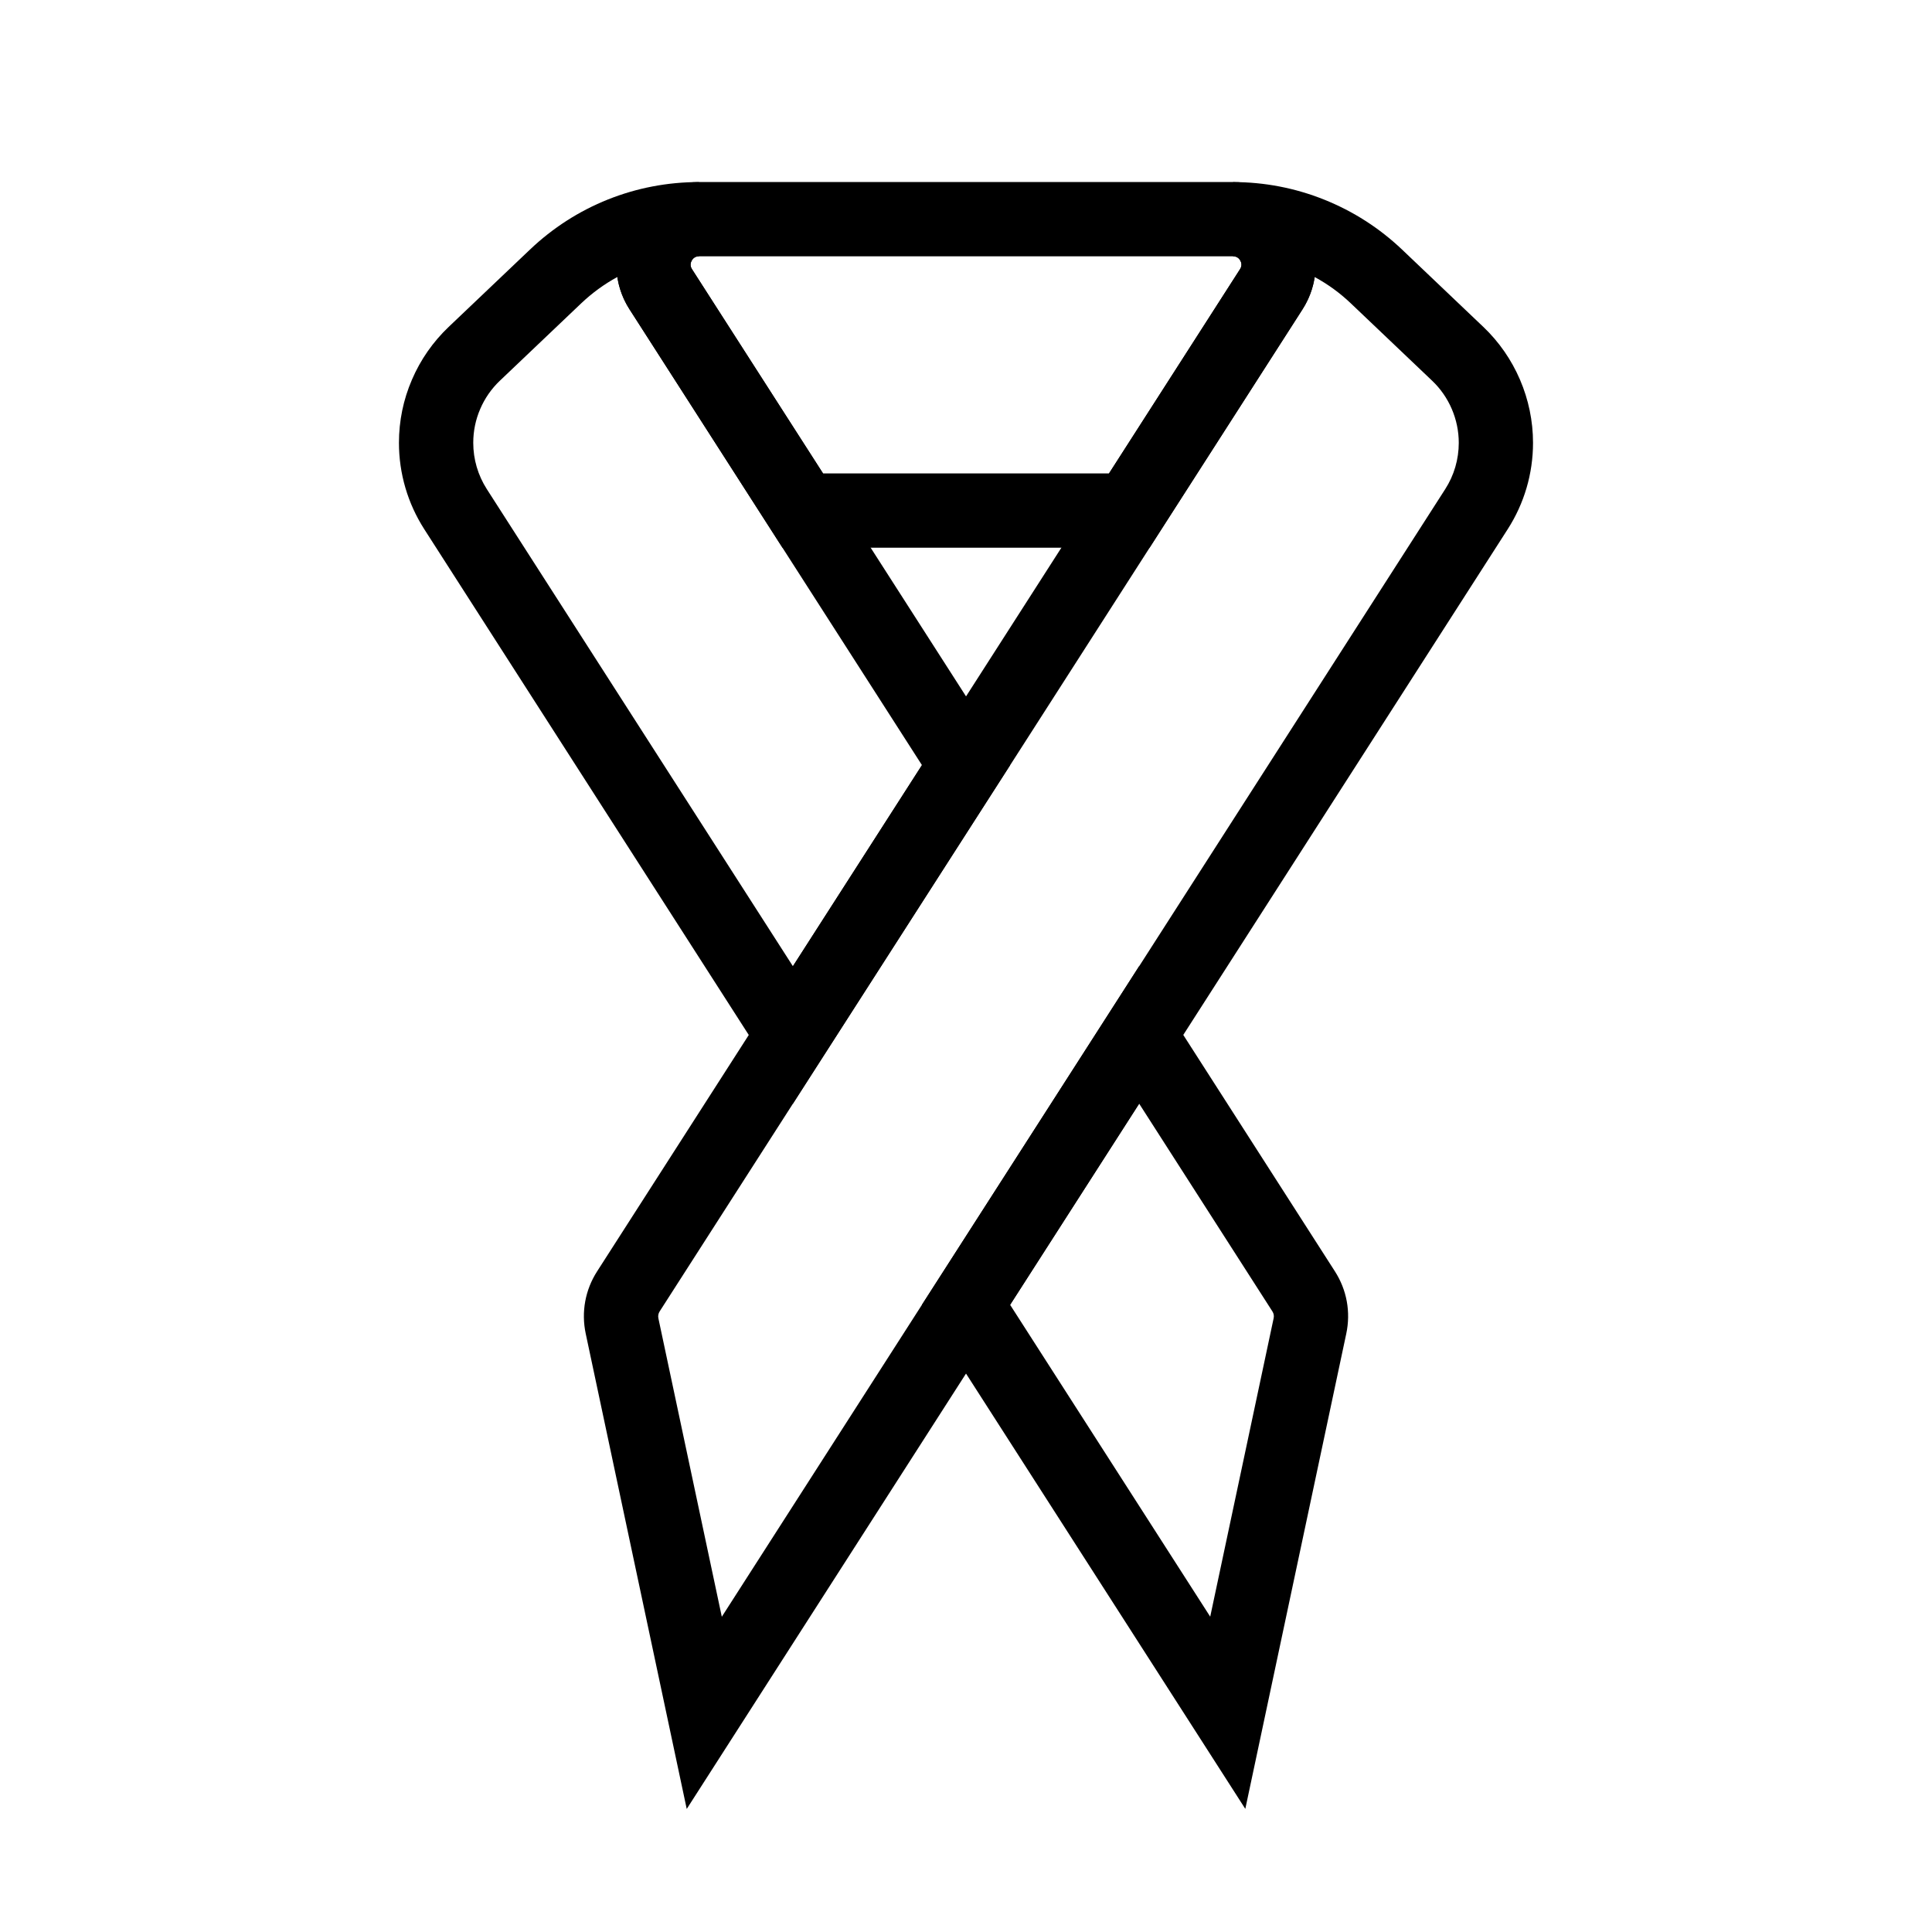
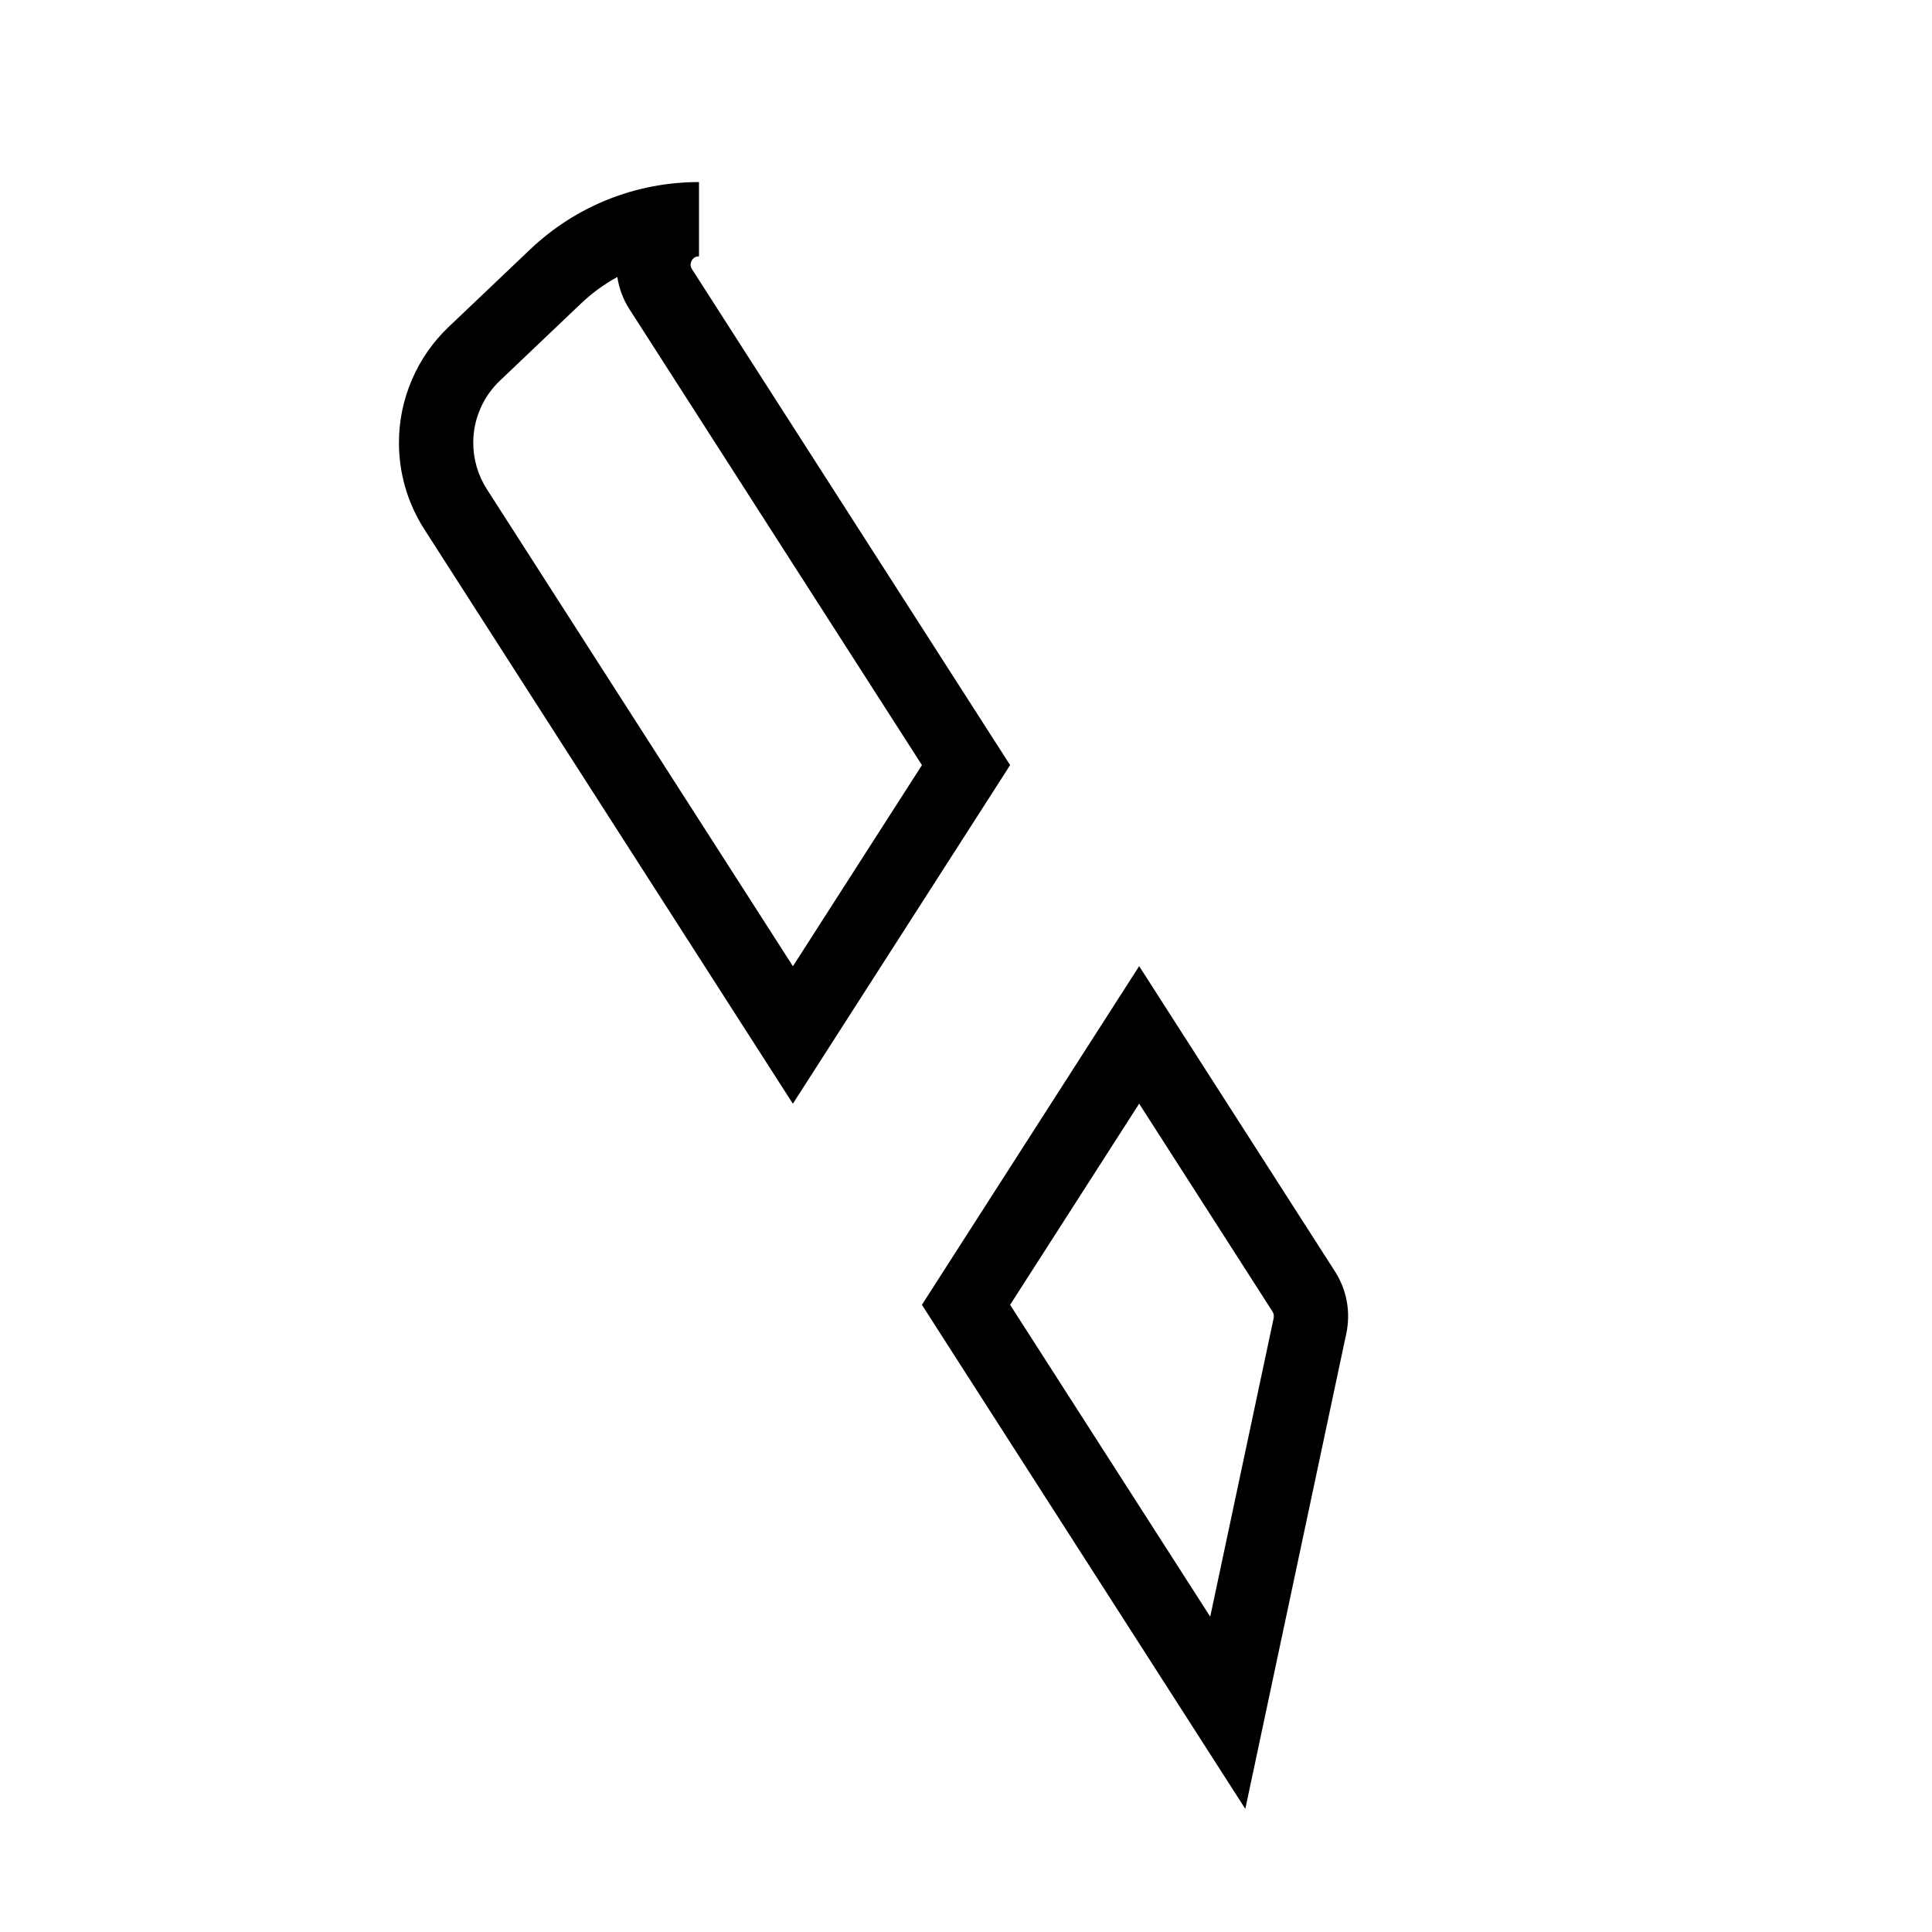
<svg xmlns="http://www.w3.org/2000/svg" fill="#000000" width="800px" height="800px" version="1.1" viewBox="144 144 512 512">
  <g>
    <path d="m474.02 623.37-85.707-133.58 57.578-89.75 51.871 80.875c3.164 4.926 4.234 10.801 3.012 16.531zm-62.328-133.58 53.027 82.645 16.812-79.105c0.133-0.613 0.016-1.25-0.324-1.781l-35.316-55.066z" />
-     <path d="m448.65 289.15h-97.285l-40.539-63.184c-4.336-6.75-4.633-15.305-0.793-22.332 3.844-7.027 11.199-11.391 19.207-11.391h141.53 0.012c8 0 15.355 4.359 19.191 11.387 3.844 7.027 3.543 15.57-0.777 22.312l-1.453 2.269zm-86.527-19.684h75.773l34.734-54.148c0.586-0.91 0.367-1.727 0.078-2.254-0.285-0.523-0.852-1.145-1.934-1.145h-141.54c-1.082 0-1.652 0.625-1.938 1.152-0.285 0.527-0.508 1.344 0.078 2.254l1.137 1.77z" />
    <path d="m354.12 436.5-97.68-152.25c-4.394-6.856-6.715-14.77-6.715-22.902 0-5.789 1.156-11.418 3.445-16.727 2.269-5.289 5.543-9.996 9.738-13.992l21.531-20.48c12.133-11.547 28.043-17.902 44.801-17.902h0.004v19.68c-1.082 0-1.652 0.625-1.938 1.152s-0.508 1.344 0.078 2.254l1.137 1.77 83.172 129.66zm-46.523-219.09c-3.453 1.879-6.68 4.227-9.594 6.996l-21.523 20.477c-2.25 2.141-4.004 4.668-5.219 7.504-1.227 2.848-1.844 5.859-1.844 8.965 0 4.359 1.246 8.605 3.602 12.281l81.113 126.43 34.195-53.297-76.363-119.03-1.137-1.766c-1.703-2.648-2.777-5.566-3.231-8.562z" />
-     <path d="m325.99 623.39-26.766-125.95c-1.215-5.731-0.145-11.598 3.019-16.52l43.602-67.961 45.891-71.512 43.25-67.438 37.633-58.668c0.594-0.926 0.375-1.742 0.09-2.262-0.285-0.523-0.855-1.145-1.93-1.145v-19.68c8.289 0 16.41 1.559 24.121 4.641 7.711 3.086 14.66 7.543 20.676 13.258l21.52 20.48c8.367 7.945 13.172 19.145 13.172 30.715 0 8.145-2.32 16.059-6.711 22.898l-89.387 139.34-45.891 71.523zm166.42-405.97c-0.453 2.992-1.531 5.902-3.223 8.543l-1.441 2.254-36.191 56.418-43.25 67.438-45.895 71.512-43.605 67.965c-0.34 0.531-0.457 1.188-0.328 1.801l16.809 79.105 56.434-87.969 45.891-71.523 89.387-139.34c2.352-3.66 3.59-7.906 3.59-12.27 0-6.199-2.566-12.195-7.051-16.453l-21.523-20.48c-2.898-2.769-6.113-5.106-9.602-6.996z" />
  </g>
</svg>